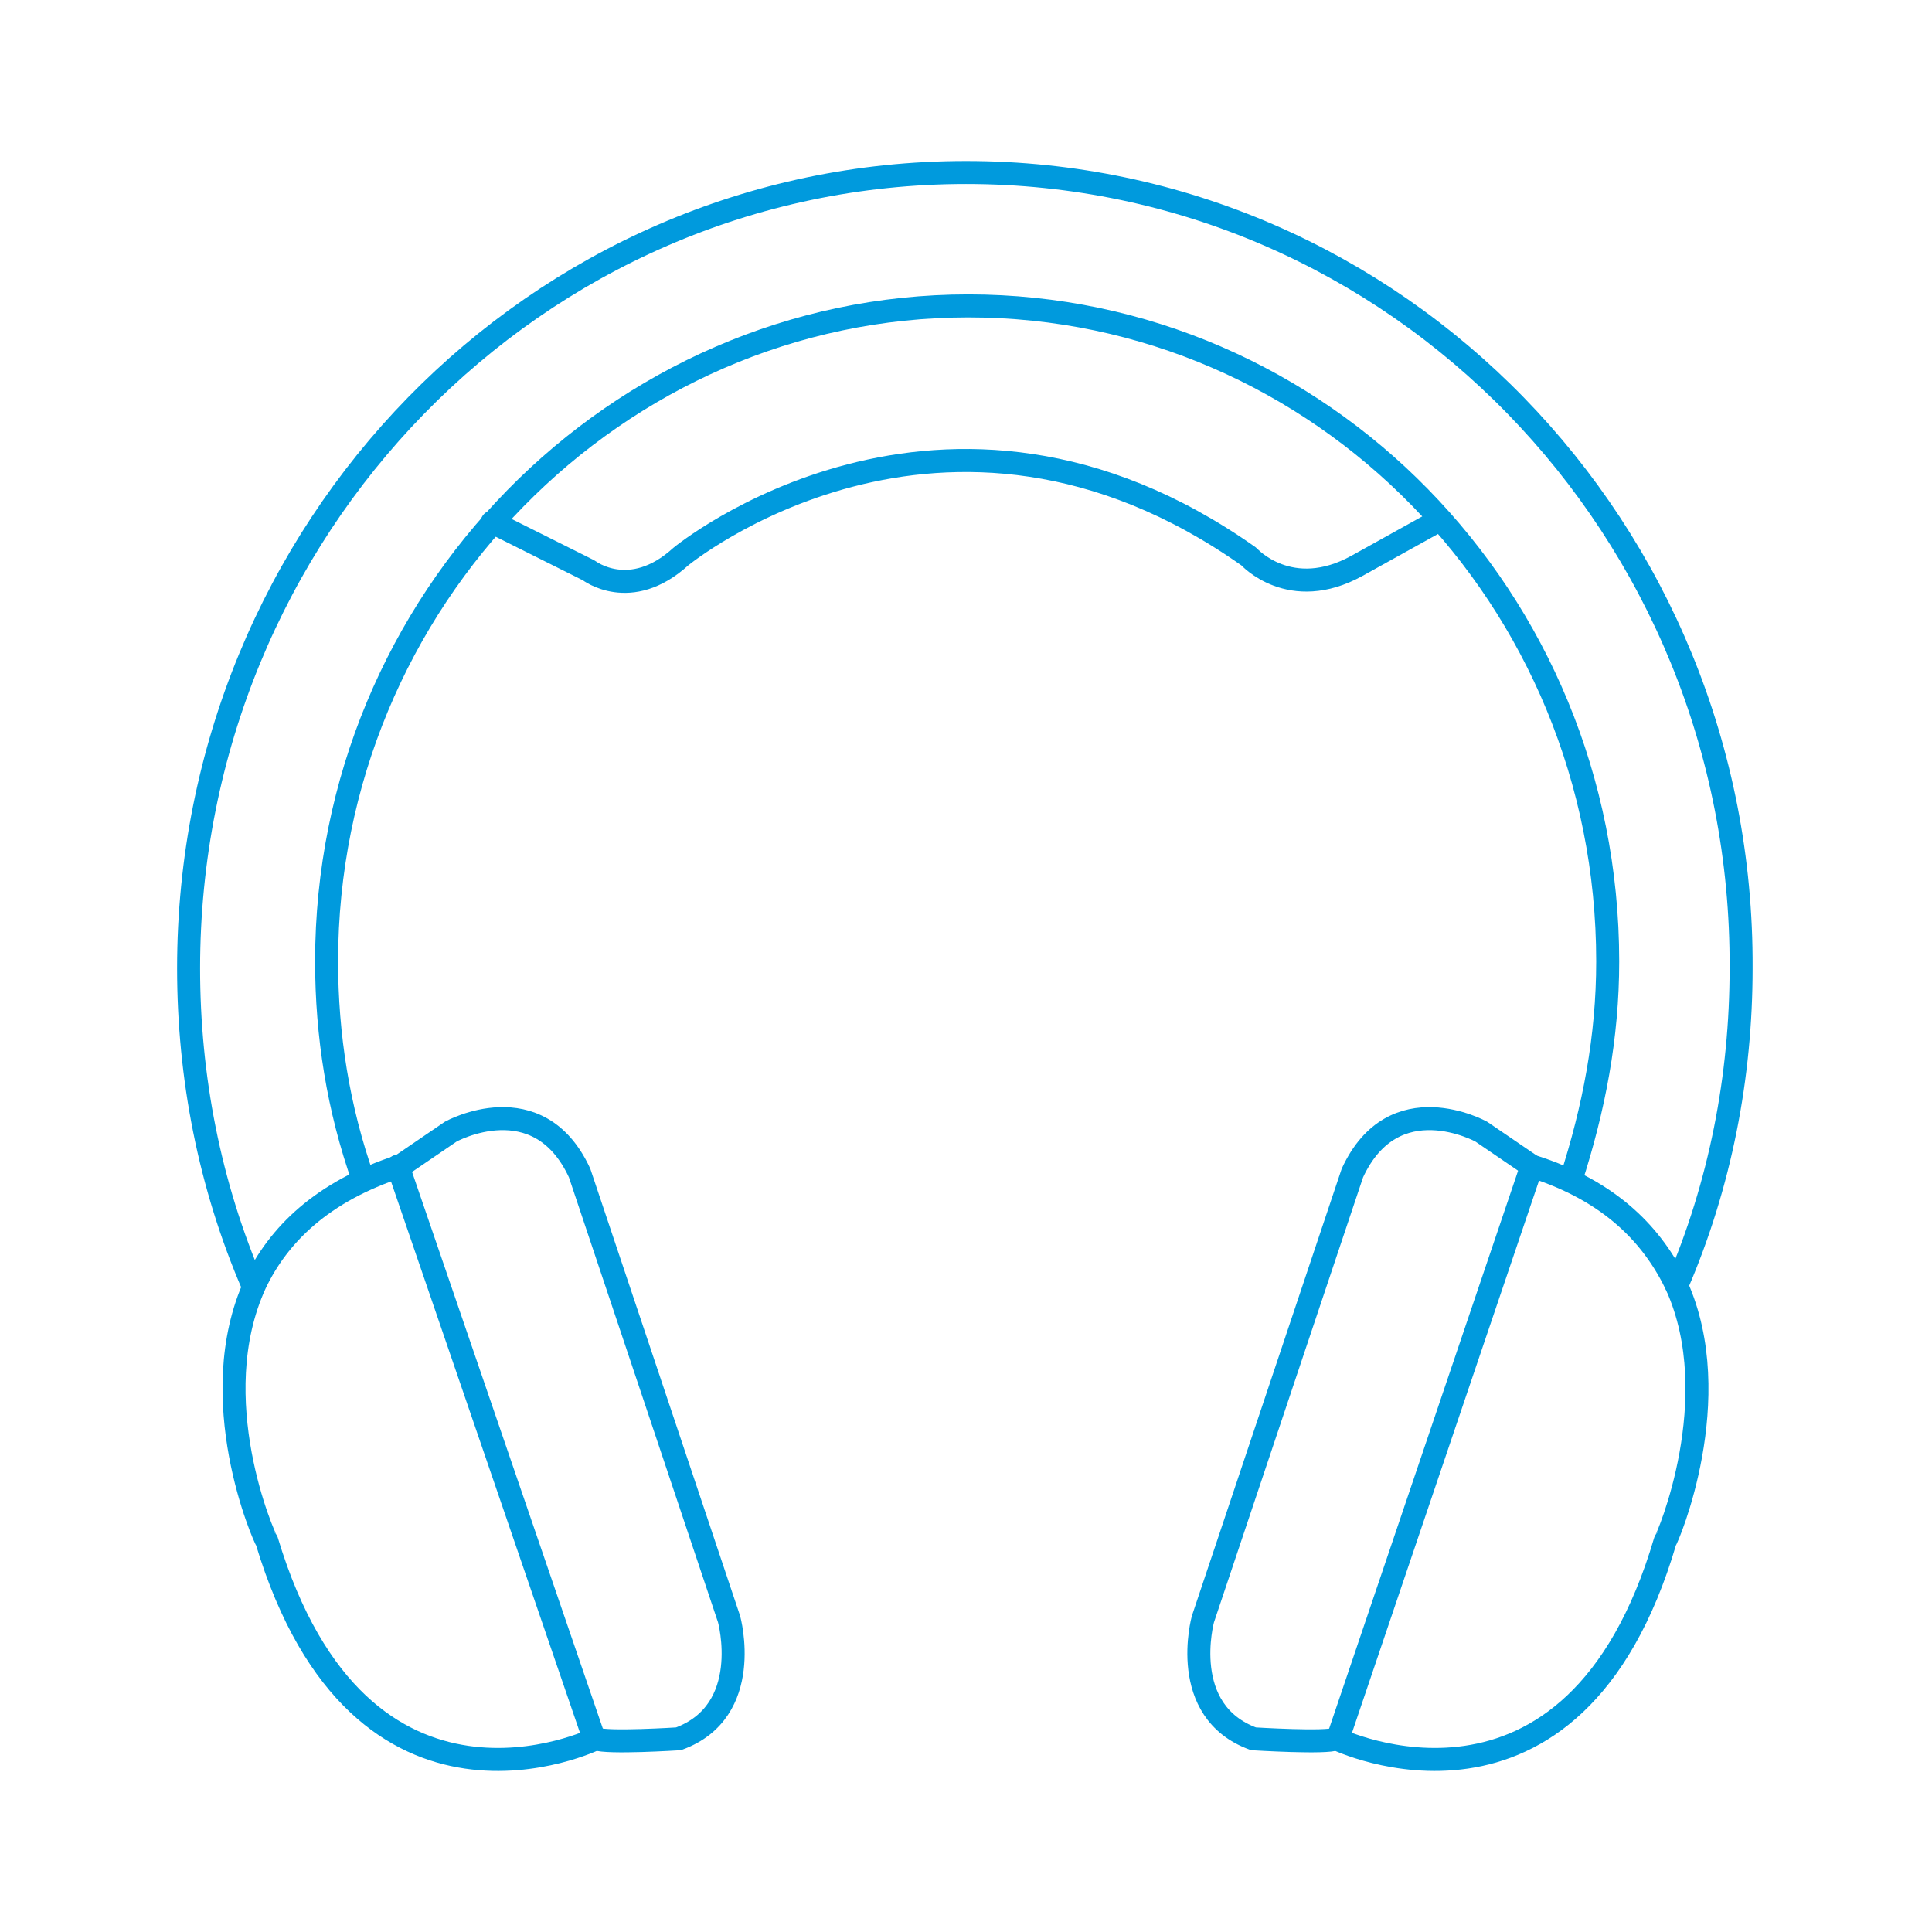
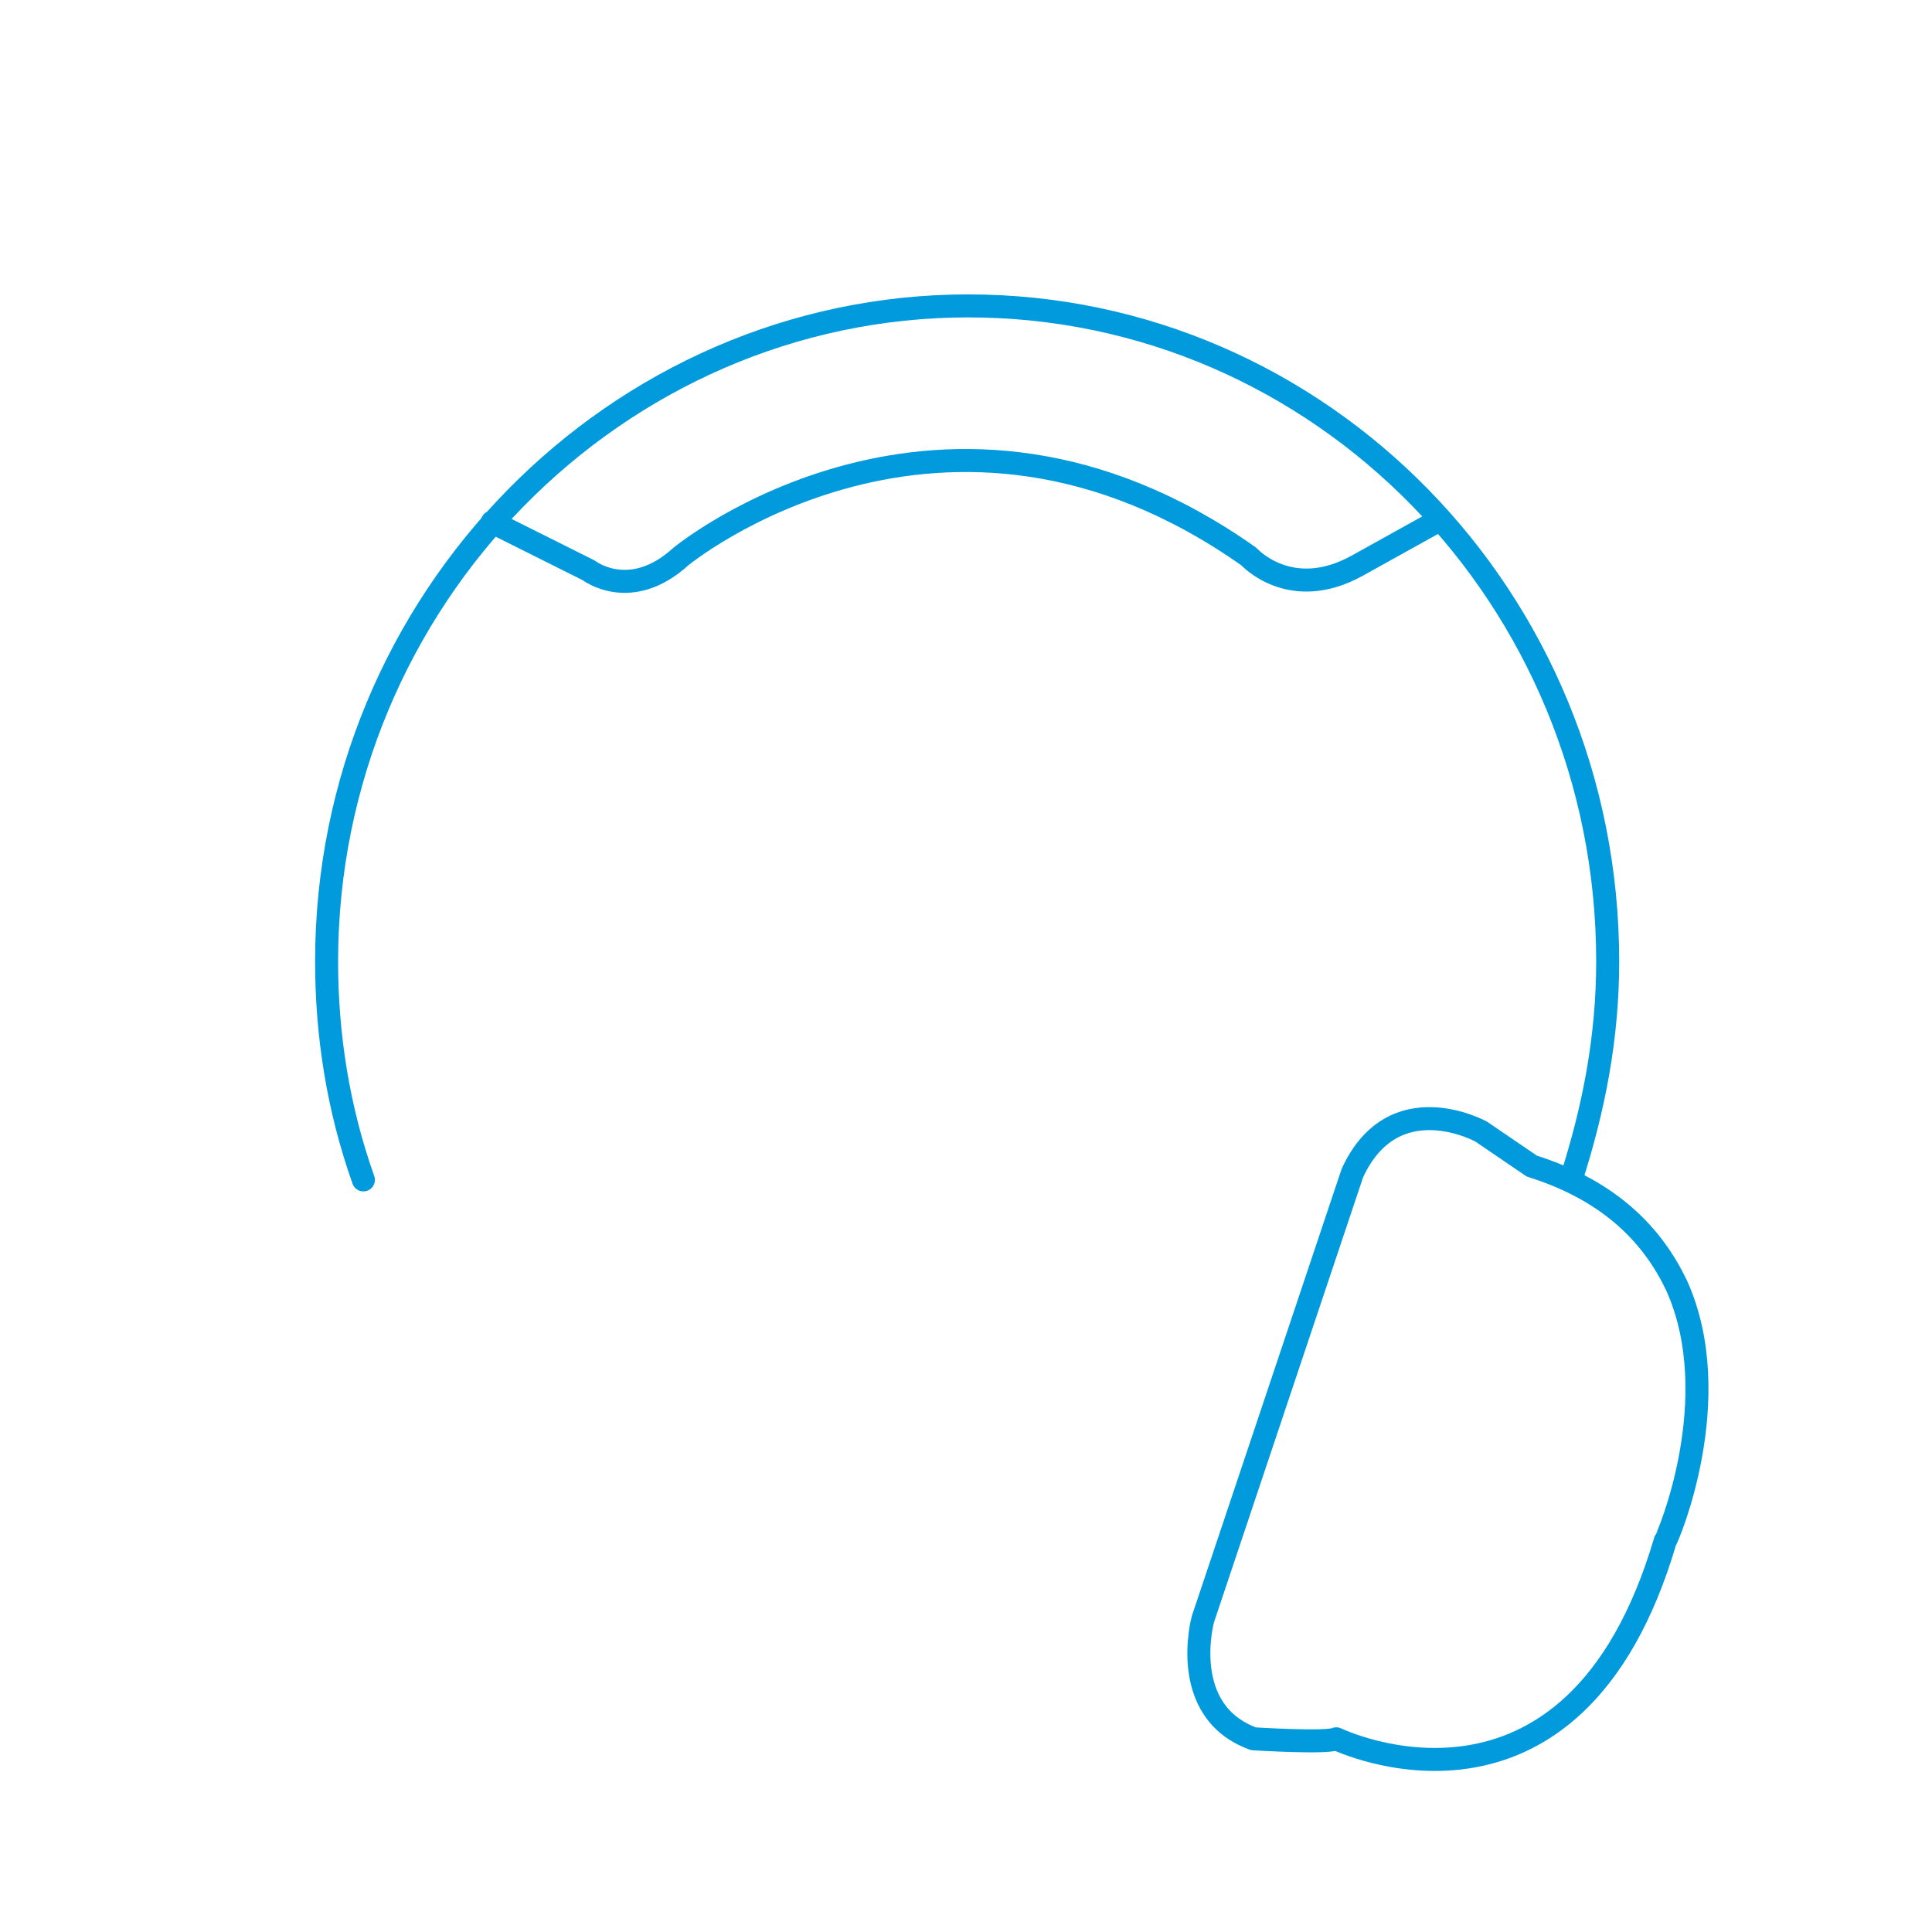
<svg xmlns="http://www.w3.org/2000/svg" version="1.1" id="Layer_1" x="0px" y="0px" viewBox="0 0 84 84" style="enable-background:new 0 0 84 84;" xml:space="preserve">
  <style type="text/css">
	.st0{fill:none;stroke:#009ADD;stroke-linecap:round;stroke-linejoin:round;}
</style>
  <g id="Circle">
    <g id="Layer_2_00000144328043904973414840000011371717019421686155_">
      <g id="Layer_1-2">
-         <path class="st0" d="M72.9,55.9c1.9-4.4,2.8-9.1,2.8-13.8C75.8,23,60.7,7.5,42,7.5S8.2,23,8.2,42.1c0,4.7,0.9,9.4,2.8,13.8" />
        <path class="st0" d="M68.3,51.3c1-3.1,1.6-6.2,1.6-9.5c0-15.8-12.5-28.5-27.8-28.5S14.2,26.1,14.2,41.8c0,3.2,0.5,6.4,1.6,9.5" />
        <path class="st0" d="M21.4,22.7l4.2,2.1c0,0,1.8,1.4,4-0.6c0,0,11.4-9.4,24.7,0c0,0,1.8,2,4.7,0.4l3.6-2" />
-         <path class="st0" d="M11.1,55.8c1-2.1,2.9-4,6.3-5.1l2.2-1.5c0,0,3.8-2.1,5.6,1.8l6.5,19.4c0,0,1.1,4-2.2,5.2c0,0-3.1,0.2-3.6,0     c0,0-10.2,5-14.3-8.6C11.5,66.9,8.8,60.8,11.1,55.8" />
-         <line class="st0" x1="17.3" y1="50.7" x2="25.8" y2="75.5" />
        <path class="st0" d="M72.9,55.9c-1-2.1-2.8-4.1-6.3-5.2l-2.2-1.5c0,0-3.8-2.1-5.6,1.8l-6.5,19.4c0,0-1.1,4,2.2,5.2     c0,0,3.2,0.2,3.6,0c0,0,10.3,5,14.3-8.6C72.5,66.9,75.1,60.8,72.9,55.9" />
-         <line class="st0" x1="66.6" y1="50.7" x2="58.2" y2="75.5" />
      </g>
    </g>
  </g>
</svg>